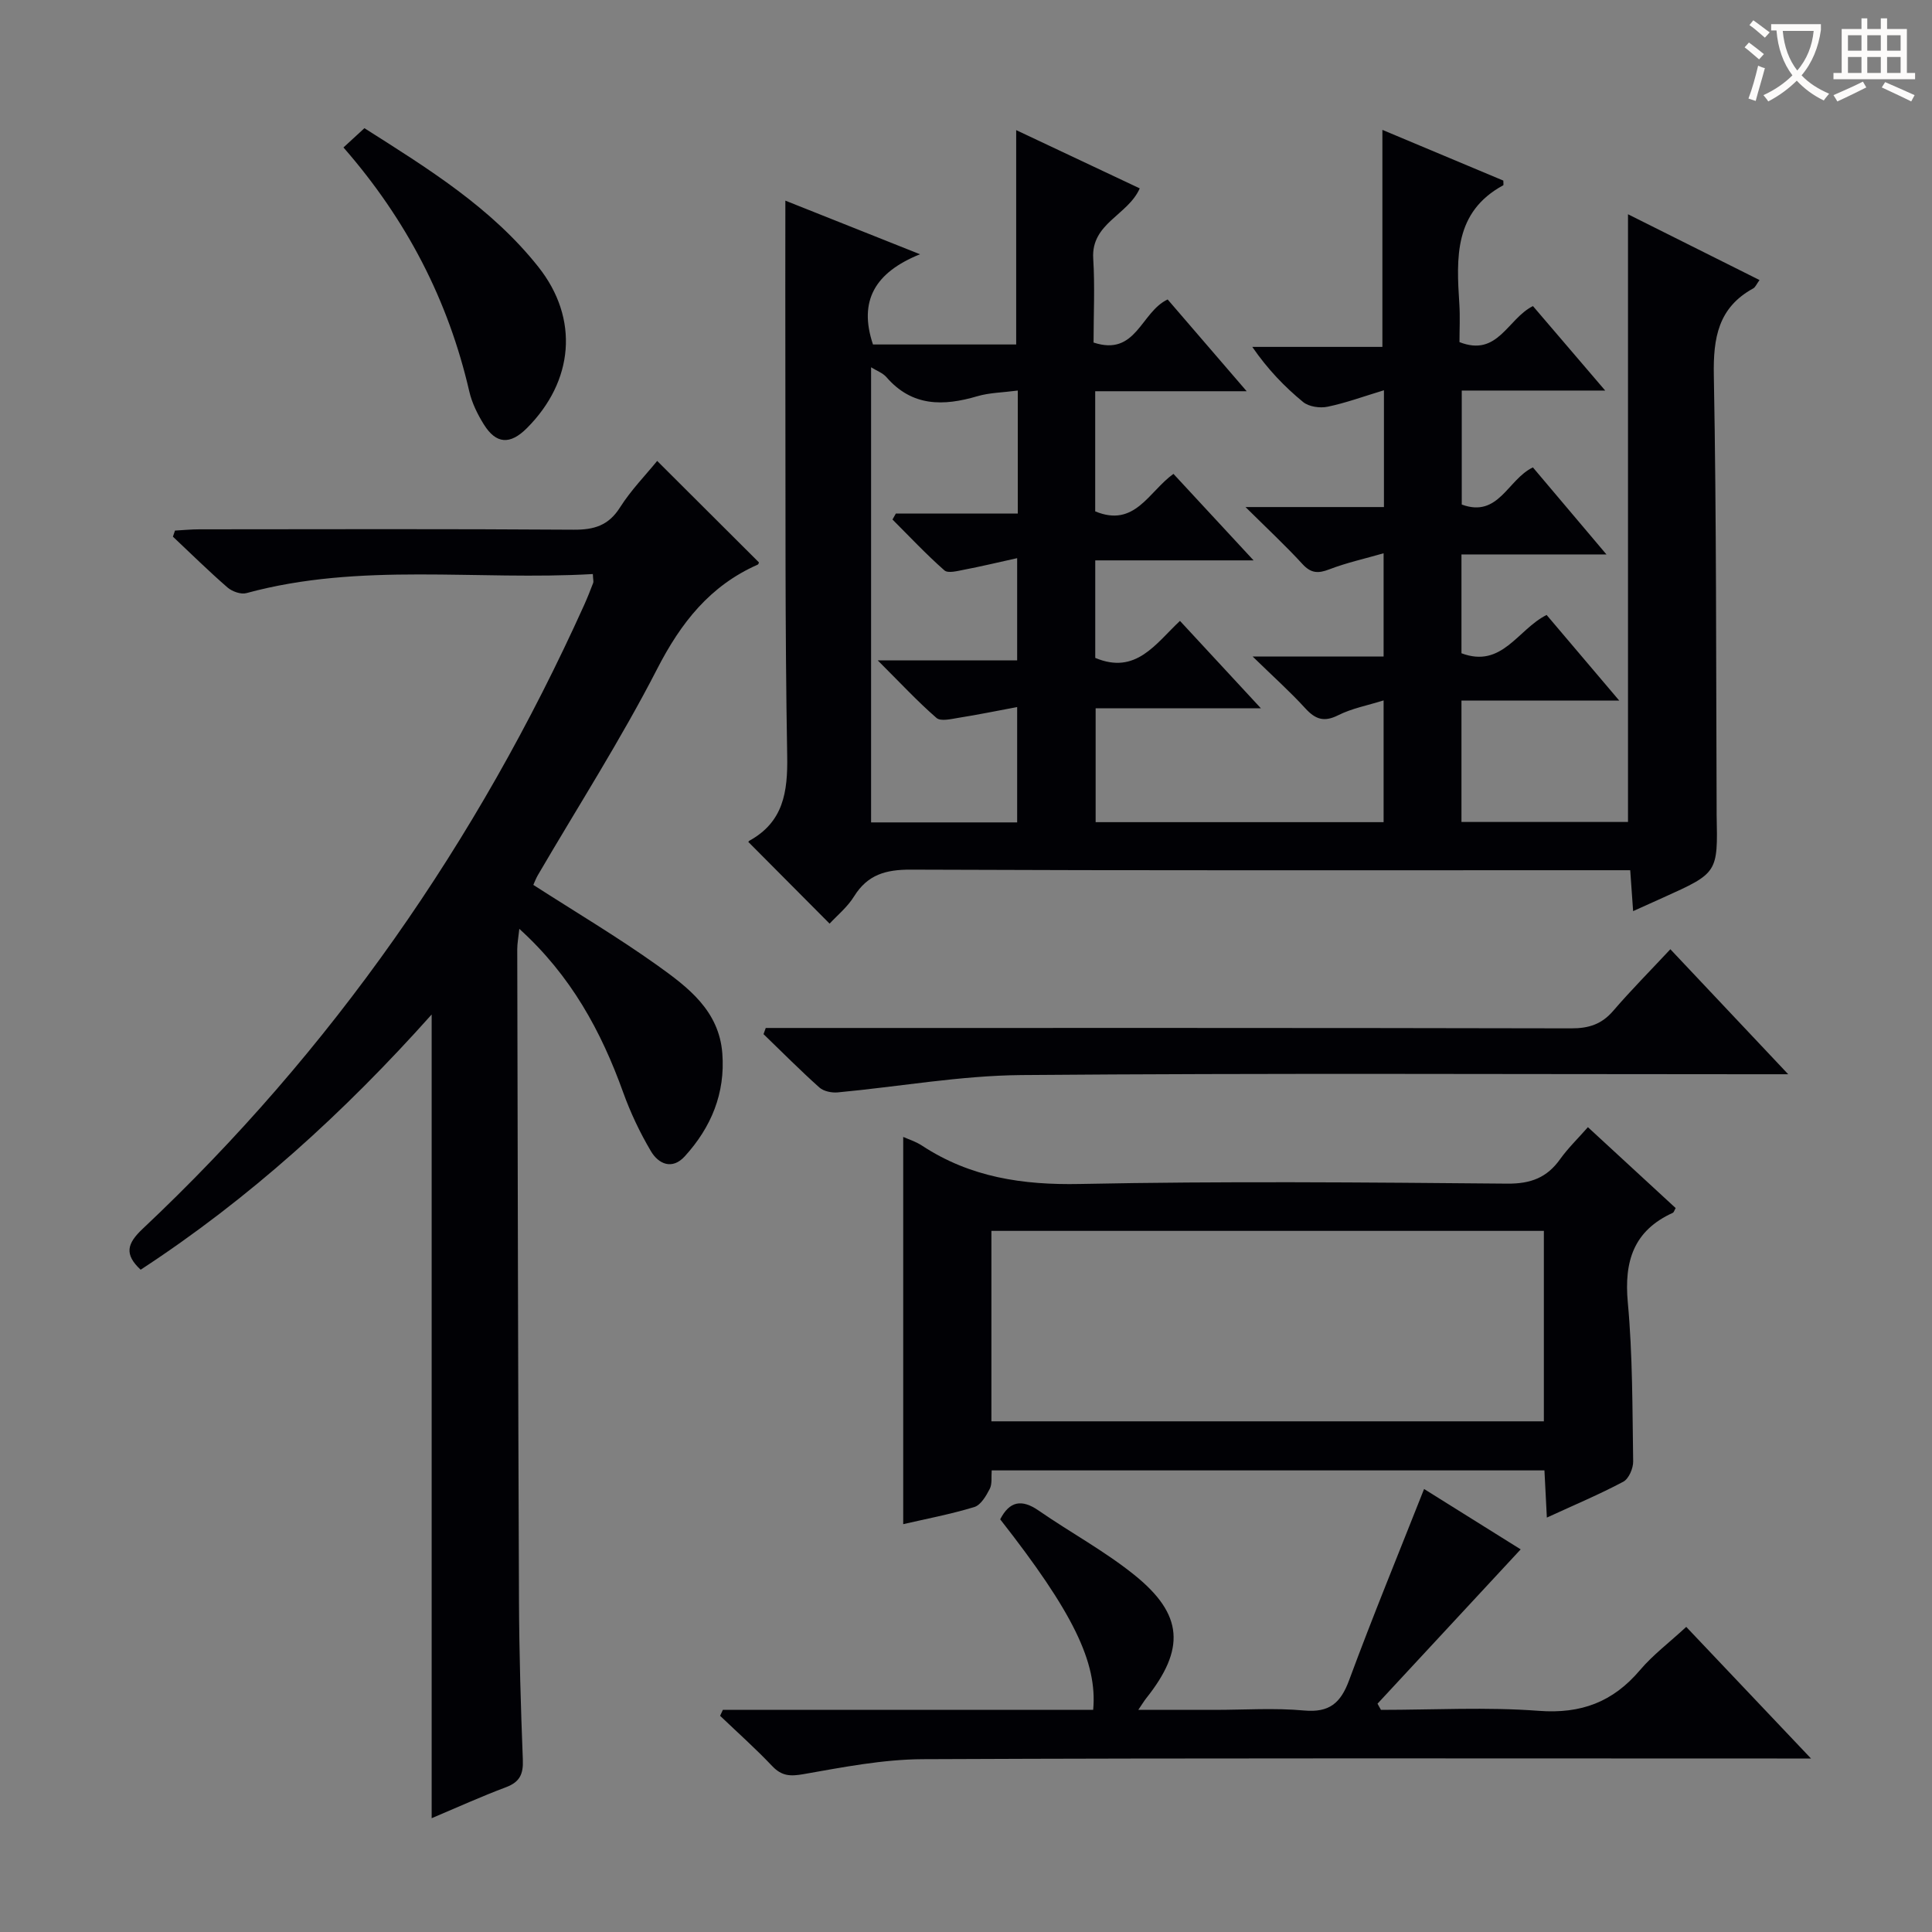
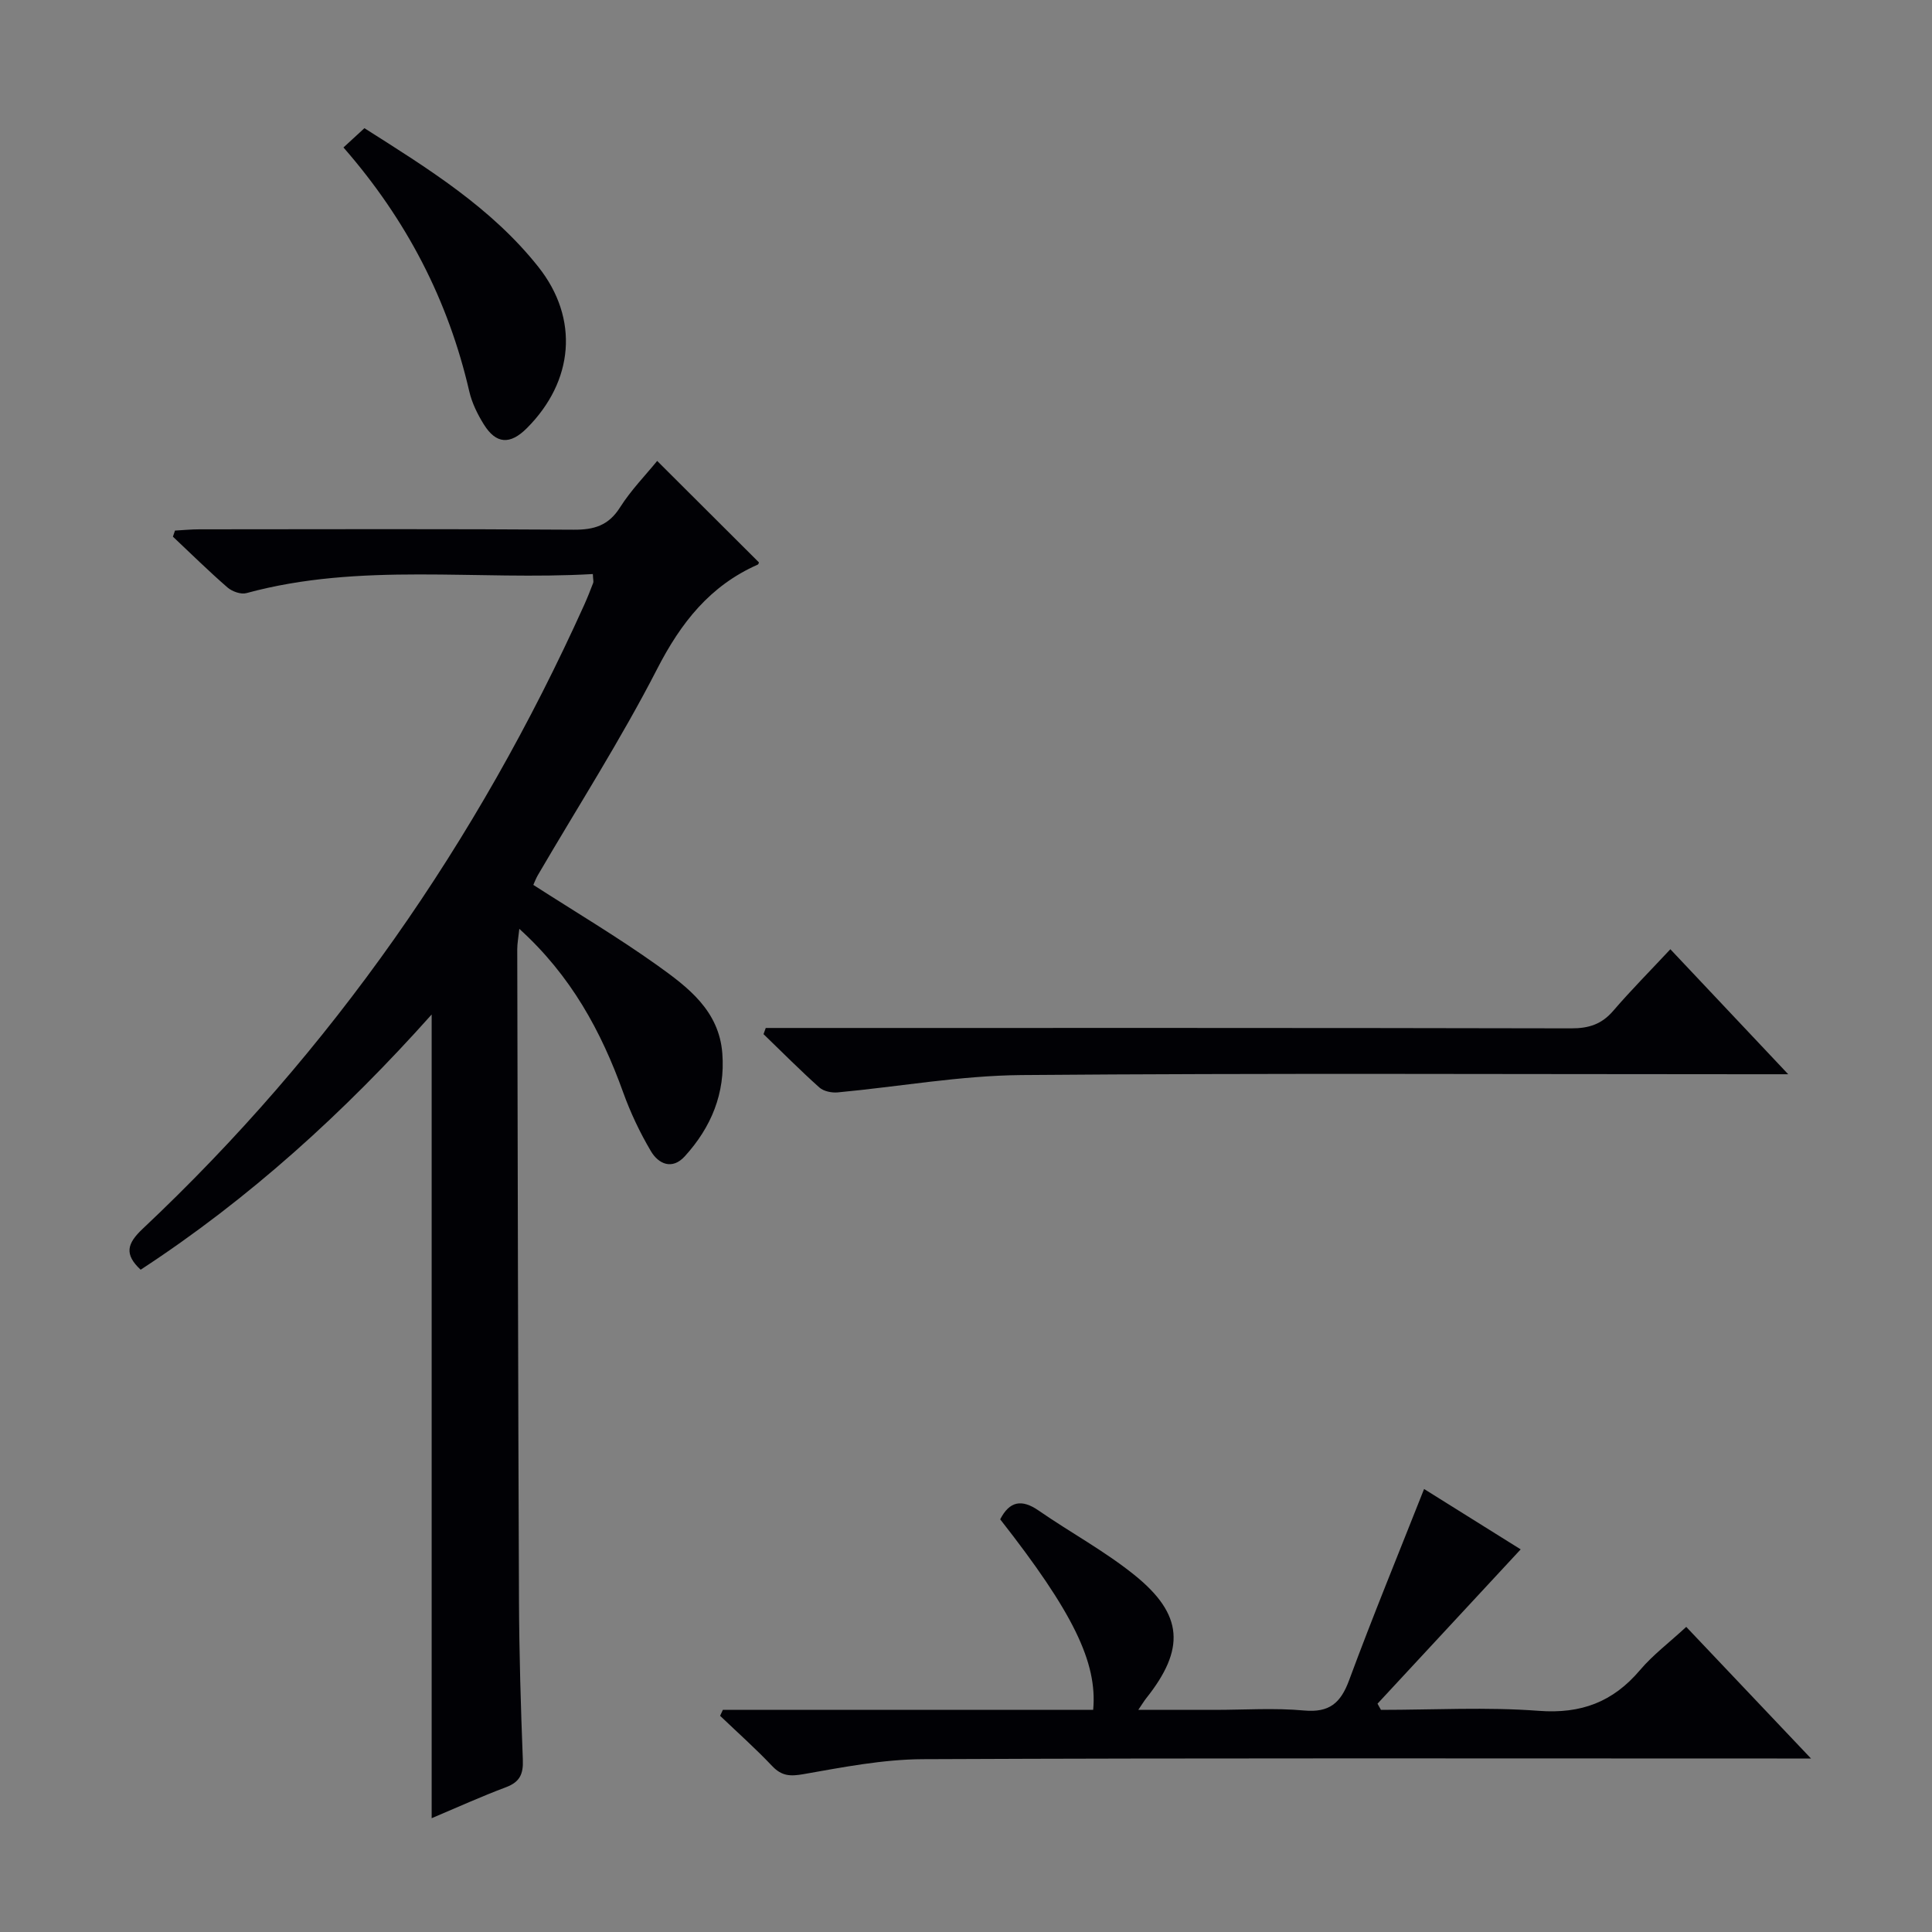
<svg xmlns="http://www.w3.org/2000/svg" enable-background="new 0 0 400 400" viewBox="0 0 400 400">
  <rect x="0" y="0" width="400" height="400" fill="#808080" stroke="none" />
  <g fill="#010105">
-     <path d="m171.76 191.23c-5.61-5.64-11.09-11.14-16.76-16.85-.09.27-.08-.19.12-.3 7.09-3.9 7.99-10.1 7.86-17.6-.47-26.65-.32-53.31-.38-79.97-.03-11.44 0-22.88 0-34.97 8.69 3.46 17.64 7.02 27.88 11.1-9.35 3.77-12.76 9.67-9.74 18.68h29.65c0-14.81 0-29.36 0-44.38 8.48 4 16.99 8.01 25.58 12.06-2.45 5.58-10.09 7.21-9.63 14.52.36 5.77.07 11.58.07 17.4 8.87 2.93 9.75-6.3 15.34-8.92 5.08 5.9 10.32 11.99 16.36 19-11.05 0-21.05 0-31.36 0v24.87c8.21 3.42 11.05-4.06 16.2-7.76 5.28 5.7 10.55 11.39 16.59 17.91-11.45 0-21.95 0-32.78 0v20.19c8.44 3.55 12.49-2.94 17.54-7.66 5.51 5.94 10.78 11.64 16.76 18.1-11.82 0-22.81 0-34.22 0v23.57h59.62c0-8.18 0-16.24 0-25.21-3.34 1.05-6.58 1.65-9.4 3.07-2.96 1.49-4.74.84-6.83-1.45-3.09-3.39-6.53-6.46-10.89-10.71h27.12c0-7.1 0-13.67 0-21.37-3.93 1.13-7.69 1.96-11.25 3.33-2.33.9-3.81.81-5.57-1.12-3.45-3.76-7.2-7.25-11.77-11.78h28.66c0-8.15 0-15.72 0-24.18-4.17 1.26-7.86 2.62-11.67 3.41-1.59.33-3.88 0-5.07-.98-3.84-3.16-7.31-6.75-10.52-11.41h26.94c0-15.33 0-29.88 0-44.93 8.33 3.49 16.77 7.03 25.04 10.5 0 .65.06.92-.01.96-10.21 5.55-9.71 15.03-9.1 24.59.17 2.62.03 5.26.03 7.89 7.96 3.13 9.91-4.8 15.21-7.46 4.72 5.52 9.53 11.15 14.96 17.49-10.23 0-19.74 0-29.7 0v23.6c7.64 2.82 9.5-5.2 14.73-7.69 4.85 5.74 9.73 11.51 15.23 18.02-10.51 0-20.06 0-30.02 0v20.46c8.42 3.17 11.61-4.92 17.63-7.93 4.78 5.64 9.54 11.25 15.03 17.72-11.49 0-21.88 0-32.66 0v25.14h34.48c0-42.03 0-83.9 0-125.82 8.62 4.31 17.75 8.88 27.23 13.62-.61.83-.85 1.49-1.32 1.74-7.23 3.98-8.28 10.22-8.14 17.98.56 29.98.45 59.98.58 89.97v1c.26 12.06.26 12.06-11.1 17.18-1.94.87-3.87 1.75-6.19 2.79-.21-2.97-.38-5.4-.6-8.47-2.1 0-4.04 0-5.99 0-47.66 0-95.32.08-142.98-.12-5.16-.02-8.92 1.03-11.72 5.53-1.36 2.21-3.5 3.95-5.07 5.65zm38.96-110.37c-3.2.42-5.88.44-8.36 1.17-7.05 2.08-13.52 2.18-18.83-3.94-.76-.88-2.02-1.32-3.18-2.05v94.23h30.24c0-7.89 0-15.45 0-23.88-4.34.81-8.18 1.6-12.05 2.21-1.55.25-3.76.81-4.65.04-3.92-3.4-7.47-7.24-12.17-11.92h28.87c0-7.04 0-13.61 0-21.16-4.01.89-7.48 1.72-10.98 2.39-1.35.26-3.33.8-4.08.14-3.76-3.31-7.2-6.98-10.75-10.53.23-.41.46-.82.7-1.24h25.24c0-8.55 0-16.5 0-25.46z" />
    <path d="m122.74 118.85c-24.03 1.39-48.13-2.49-71.73 3.95-1.14.31-2.95-.34-3.91-1.17-3.88-3.37-7.55-6.99-11.3-10.52.14-.42.29-.84.43-1.26 1.68-.09 3.36-.26 5.05-.26 25.82-.02 51.65-.1 77.47.08 4.22.03 7.22-.84 9.6-4.59 2.28-3.6 5.32-6.71 7.71-9.65 7.1 7.08 14.03 13.99 21.06 21 .02-.03-.05.39-.26.48-9.88 4.37-15.89 12.02-20.8 21.58-7.51 14.62-16.42 28.52-24.72 42.73-.4.69-.67 1.45-.92 1.99 8.72 5.61 17.45 10.79 25.68 16.66 6.32 4.52 12.78 9.36 13.45 18.24.63 8.27-2.32 15.3-7.77 21.29-2.6 2.86-5.44 1.63-7.04-1.1-2.26-3.83-4.2-7.92-5.71-12.11-4.56-12.68-10.82-24.21-21.51-33.88-.19 1.81-.43 3.01-.43 4.22.1 44.98.17 89.96.36 134.94.05 10.98.37 21.96.8 32.93.11 2.93-.66 4.56-3.48 5.62-5.1 1.91-10.07 4.17-15.4 6.42 0-55.51 0-110.5 0-166.4-18.09 20.26-37.73 38.13-60.25 52.84-3.43-3.2-2.83-5.41.42-8.47 39.16-36.86 69.29-80.16 91.39-129.12.68-1.51 1.29-3.05 1.88-4.6.11-.26-.01-.62-.07-1.84z" />
-     <path d="m328.76 233.37c6.28 5.79 12.24 11.29 18.17 16.75-.28.48-.37.88-.59.98-8.11 3.69-10.11 10.02-9.32 18.56 1.01 10.92.94 21.94 1.11 32.92.02 1.43-.91 3.59-2.04 4.19-4.96 2.64-10.16 4.82-15.83 7.43-.18-3.51-.33-6.53-.5-9.77-38.22 0-76.15 0-114.44 0-.11 1.36.13 2.8-.41 3.84-.75 1.45-1.85 3.34-3.2 3.75-4.91 1.49-9.98 2.45-14.71 3.54 0-26.84 0-53.53 0-80.17.95.43 2.56.92 3.91 1.81 9.97 6.55 20.82 8.17 32.68 7.93 29.49-.6 58.99-.33 88.49-.07 4.85.04 8.21-1.24 10.95-5.1 1.61-2.25 3.64-4.21 5.73-6.59zm-9.12 60.9c0-13.37 0-26.41 0-39.43-38.37 0-76.38 0-114.38 0v39.43z" />
    <path d="m149.66 354.01h76.67c.91-9.87-4.24-20.3-19.25-39.45 1.93-3.75 4.43-4.25 7.95-1.82 6.55 4.53 13.64 8.36 19.82 13.33 10.19 8.2 10.58 15.35 2.43 25.58-.39.49-.71 1.04-1.61 2.36h15.83c6.16 0 12.37-.43 18.48.13 5.26.48 7.59-1.54 9.34-6.27 4.88-13.19 10.23-26.2 15.52-39.59 6.71 4.2 13.82 8.63 20 12.5-9.96 10.74-19.8 21.34-29.64 31.95.24.43.48.85.71 1.28 10.9 0 21.84-.62 32.68.2 8.77.66 15.37-1.84 20.95-8.43 2.66-3.14 6.03-5.67 9.58-8.95 8.43 8.89 16.66 17.58 25.83 27.25-3.2 0-5.12 0-7.04 0-58.96 0-117.93-.12-176.89.14-8.22.04-16.48 1.66-24.62 3.09-2.77.49-4.54.43-6.53-1.67-3.43-3.62-7.17-6.95-10.78-10.4.19-.42.38-.82.57-1.23z" />
    <path d="m158.54 212.83h5.78c53.67 0 107.33-.04 161 .08 3.64.01 6.31-.86 8.69-3.64 3.68-4.28 7.67-8.29 11.82-12.74 8.22 8.72 15.77 16.73 24.4 25.88-3.43 0-5.34 0-7.24 0-50.5 0-101-.25-151.5.17-12.7.11-25.38 2.41-38.07 3.59-1.24.11-2.9-.23-3.78-1.02-3.97-3.55-7.73-7.34-11.56-11.04.16-.42.31-.85.46-1.28z" />
    <path d="m71.11 30.53c1.56-1.43 2.76-2.54 4.34-3.99 13.07 8.3 26.27 16.42 36.02 28.73 8.5 10.73 7.32 23.66-2.39 33.38-3.47 3.47-6.37 3.31-8.92-.8-1.3-2.09-2.45-4.43-3-6.81-4.35-18.84-12.93-35.49-26.05-50.51z" />
  </g>
-   <path d="m362.1 8.8c1.1.8 2.1 1.6 3.1 2.4l-1 1.1c-1.3-1.1-2.3-2-3-2.5zm1.9 4.8c.5.2.9.4 1.4.5-.6 2.3-1.3 4.5-1.9 6.8l-1.5-.5c.8-2.1 1.4-4.3 2-6.8zm-1-9.4c1.3.9 2.4 1.8 3.4 2.5l-1 1.1c-1.4-1.2-2.4-2.1-3.2-2.6zm3.7 2.2v-1.4h10.3v1.2c-.5 3.6-1.8 6.8-4 9.4 1.5 1.6 3.4 2.8 5.7 3.8-.3.4-.7.8-1.1 1.4-2.3-1.1-4.1-2.5-5.6-4.1-1.6 1.6-3.6 3.1-5.9 4.3-.3-.5-.7-.9-1-1.3 2.4-1.1 4.4-2.5 6-4.1-1.9-2.5-3-5.6-3.3-9.3h-1.1zm8.8 0h-6.4c.3 3.3 1.3 6 3 8.2 2-2.3 3.1-5.1 3.4-8.2z" fill="#fcfbfa" />
-   <path d="m385.3 3.8h1.3v2.2h2.8v-2.2h1.3v2.2h4.1v9.1h1.7v1.3h-16.9v-1.3h1.7v-9.1h4.1v-2.2zm.4 13.1.7 1.2c-1.8.9-3.8 1.9-6 2.9-.2-.4-.5-.8-.8-1.3 2.3-1 4.3-1.9 6.1-2.8zm-3.1-6.4h2.8v-3.2h-2.8zm0 4.6h2.8v-3.3h-2.8zm4-4.6h2.8v-3.2h-2.8zm0 4.6h2.8v-3.3h-2.8zm3.7 1.9c2.1.9 4.1 1.8 6.1 2.7l-.7 1.3c-2.2-1.1-4.2-2-6.1-2.9zm3.2-9.7h-2.8v3.2h2.8zm-2.8 7.8h2.8v-3.3h-2.8z" fill="#fcfbfa" />
</svg>